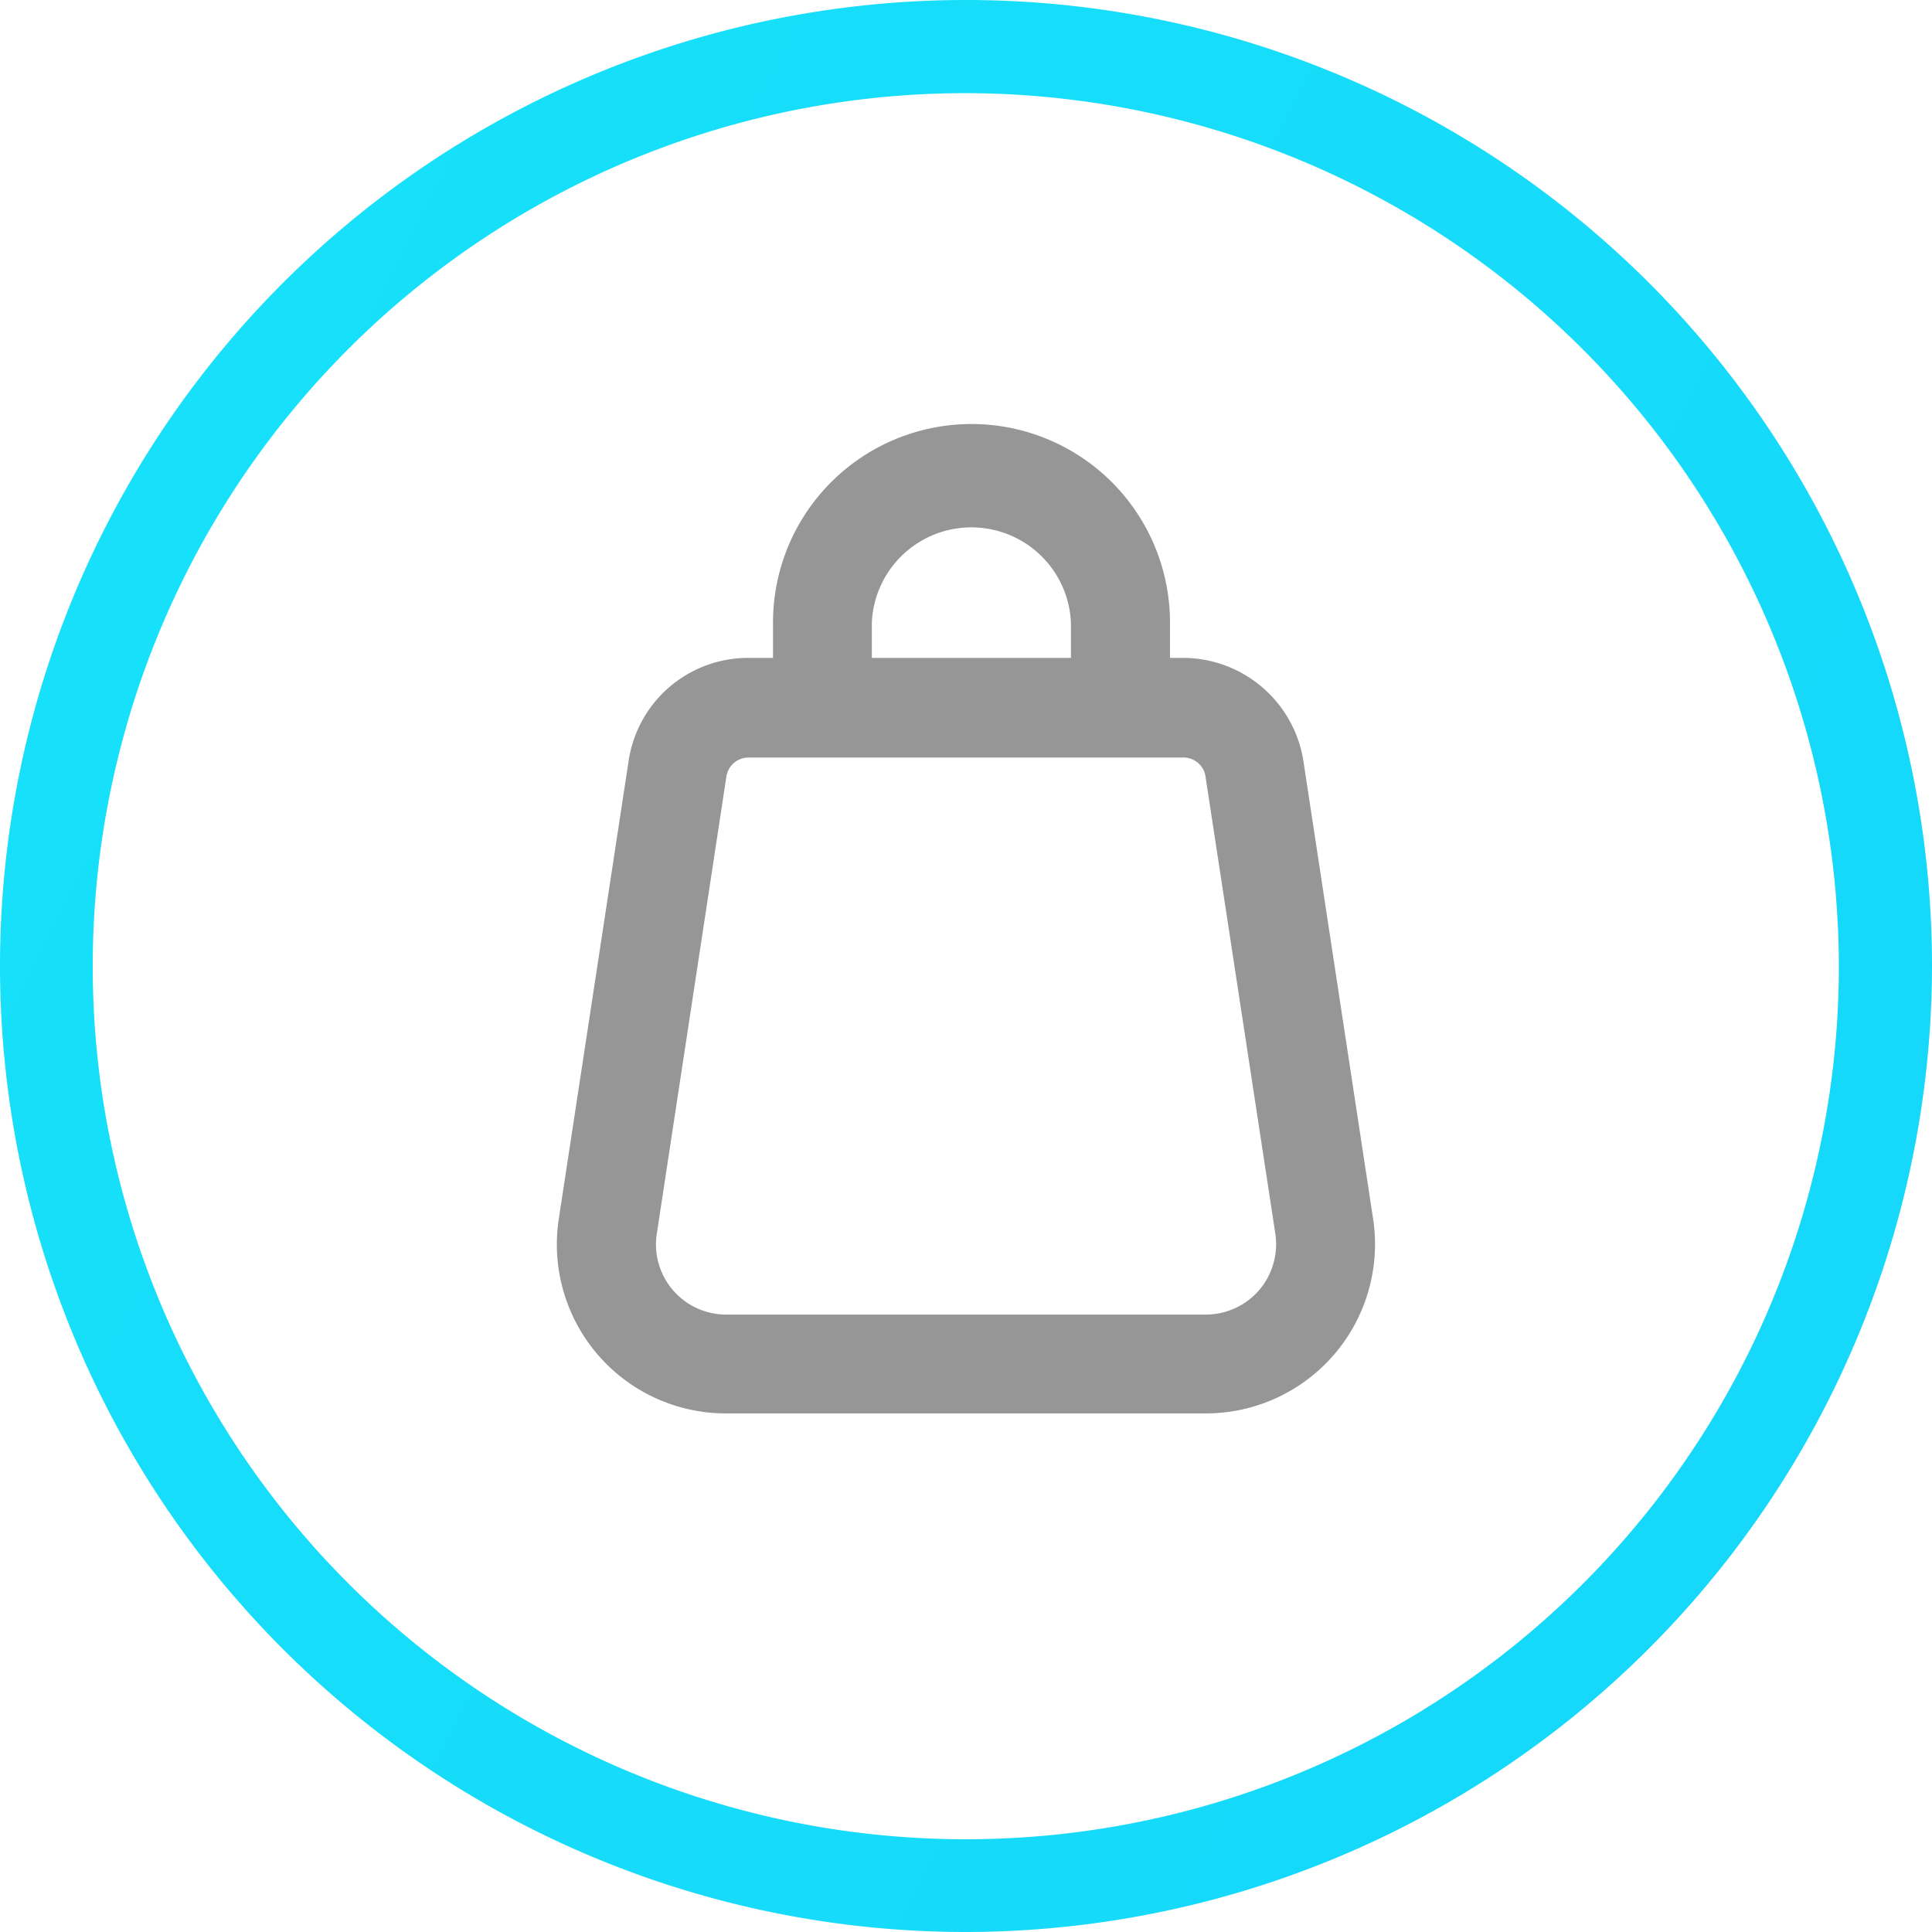
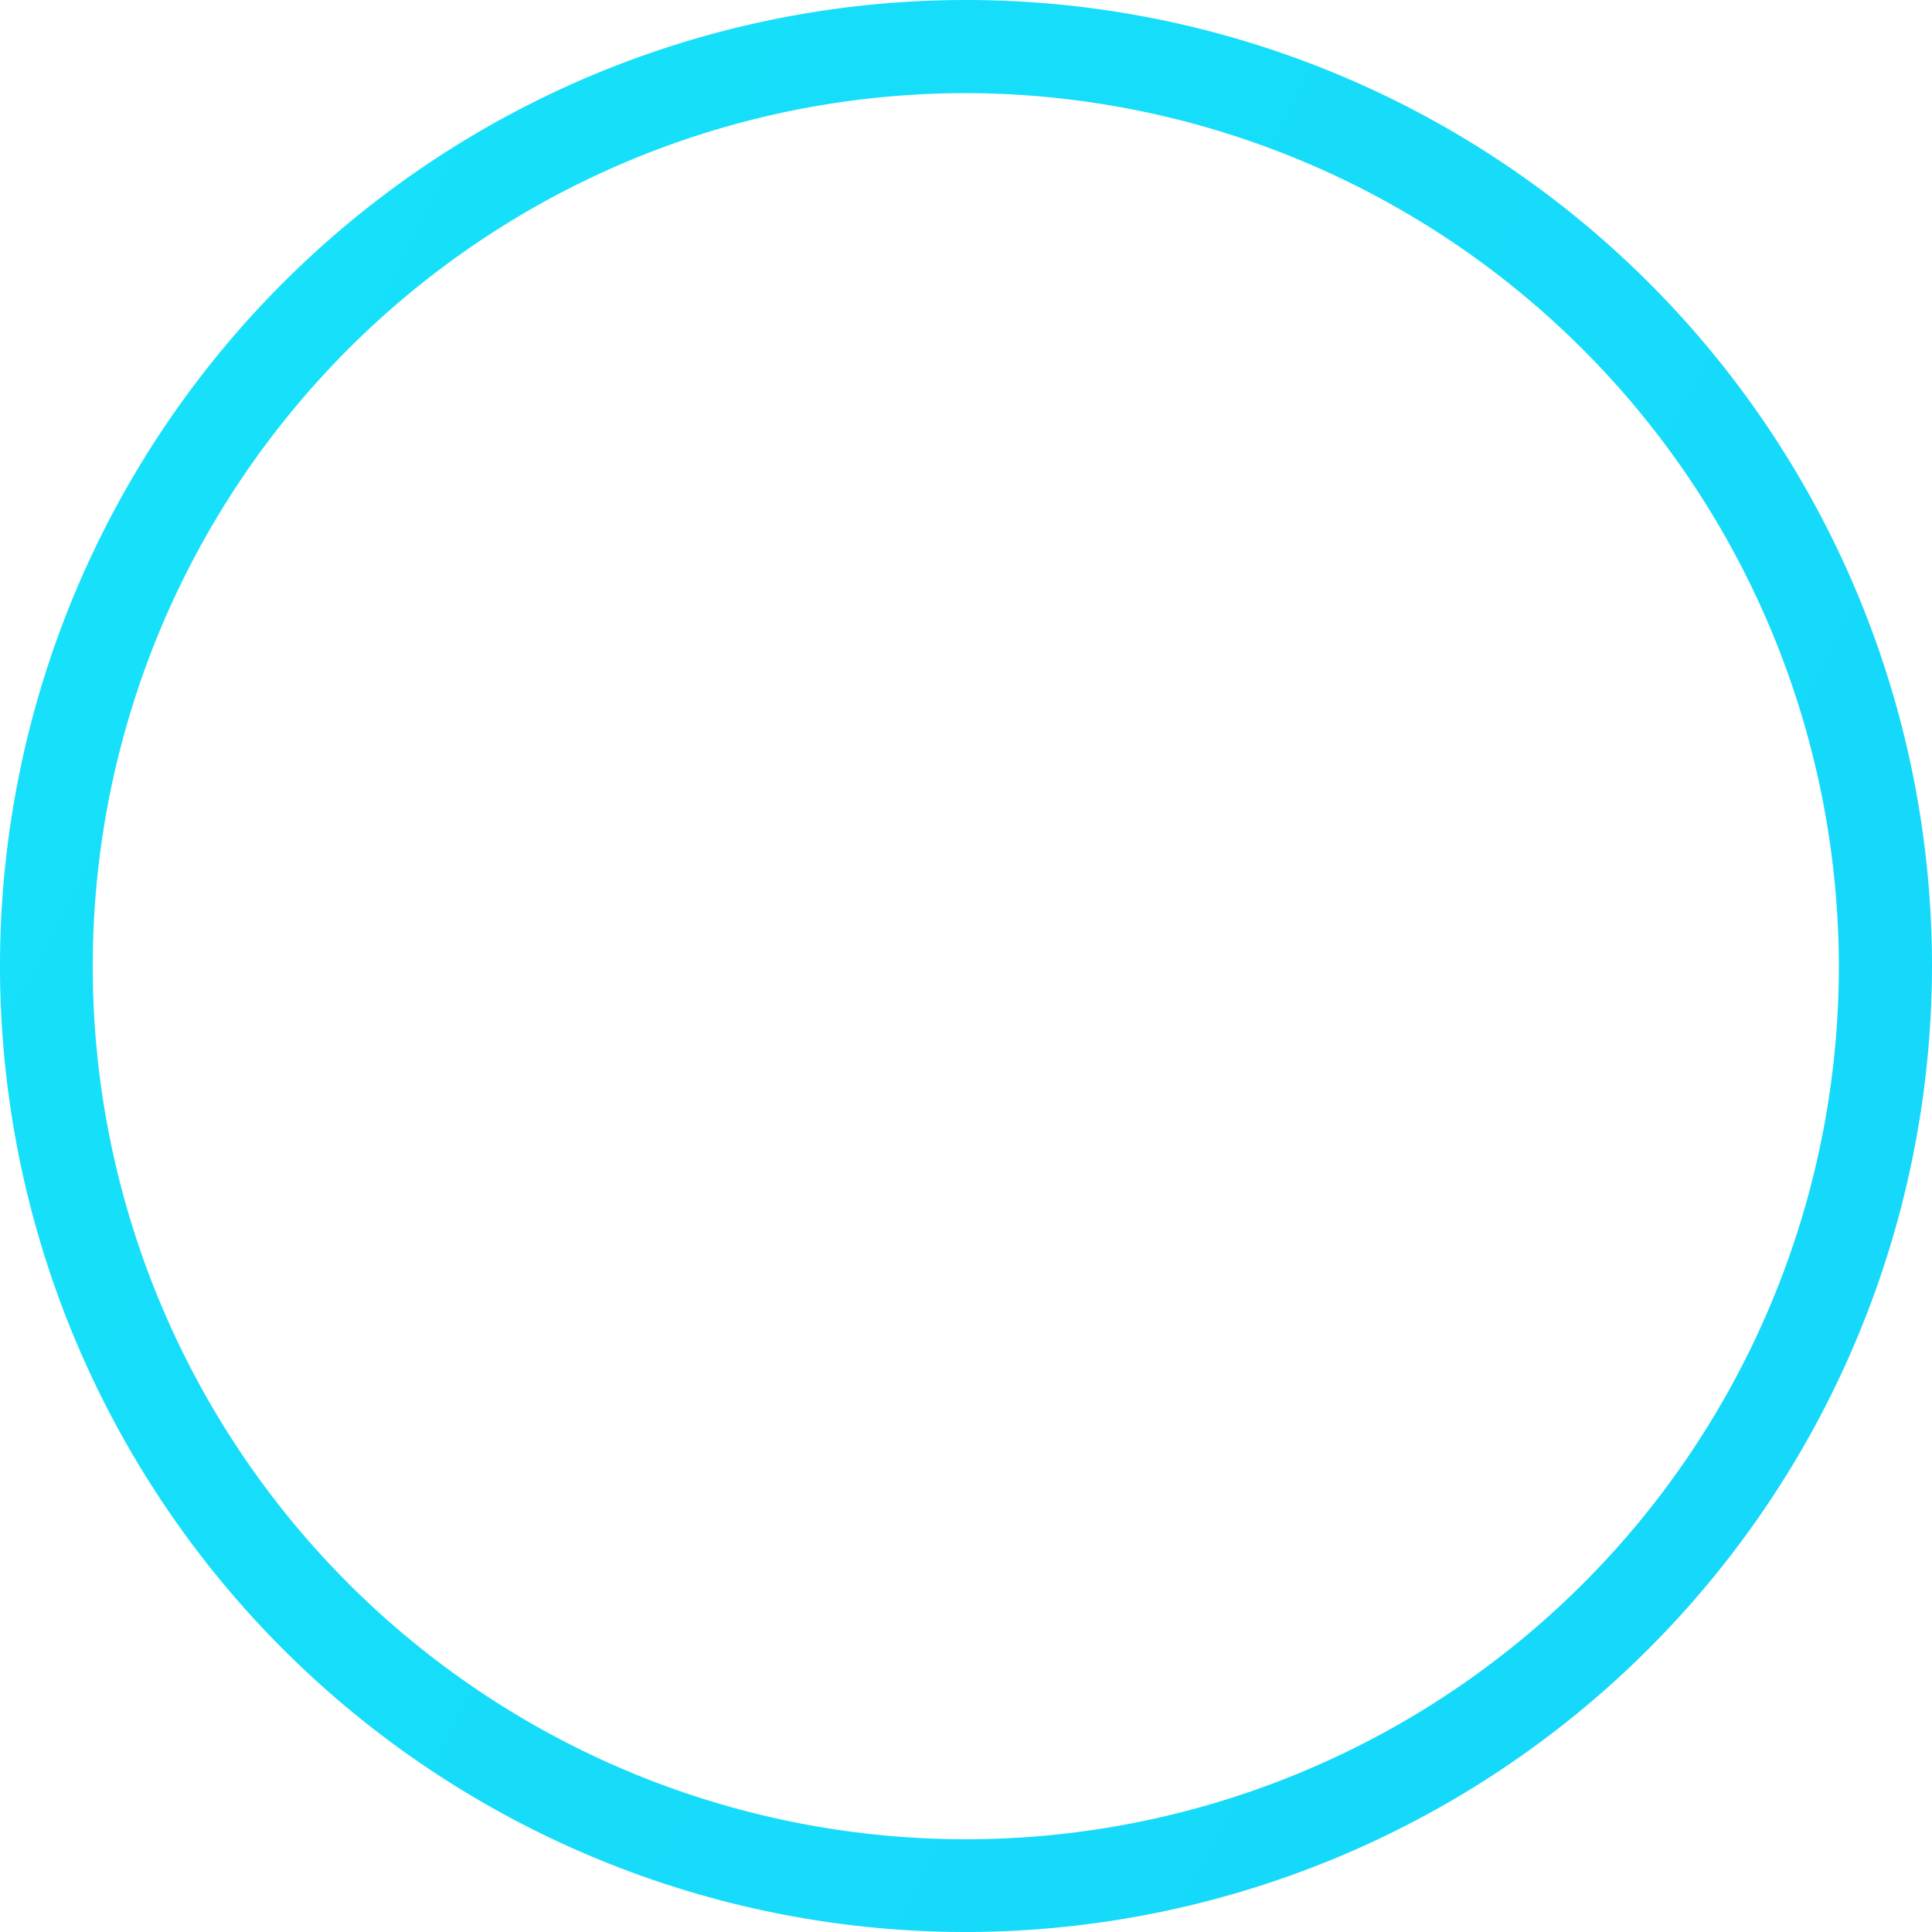
<svg xmlns="http://www.w3.org/2000/svg" id="Capa_1" data-name="Capa 1" viewBox="0 0 95 95">
  <defs>
    <style>.cls-1{fill:url(#Degradado_sin_nombre_3);}.cls-2{fill:#969696;}</style>
    <linearGradient id="Degradado_sin_nombre_3" x1="-960.8" y1="-474.74" x2="396.62" y2="228.32" gradientUnits="userSpaceOnUse">
      <stop offset="0" stop-color="#13fab2" />
      <stop offset="0.51" stop-color="#19fafa" />
      <stop offset="1" stop-color="#12bbfa" />
    </linearGradient>
  </defs>
  <title>1</title>
  <path class="cls-1" d="M47.5,95A47.5,47.5,0,1,1,95,47.5,47.56,47.56,0,0,1,47.5,95Zm0-90.42A42.93,42.93,0,1,0,90.42,47.5,43,43,0,0,0,47.5,4.58Z" />
-   <path class="cls-2" d="M67.51,59.88,64.08,37.35a6,6,0,0,0-5.89-5h-.66V30.61a9.76,9.76,0,1,0-19.52,0v1.74H36.8a5.94,5.94,0,0,0-5.88,5L27.49,59.85A8.31,8.31,0,0,0,35.7,69.5H59.3a8.32,8.32,0,0,0,8.21-9.62ZM42.87,30.61a4.9,4.9,0,0,1,9.79,0v1.74H42.87ZM61.93,63.42a3.47,3.47,0,0,1-2.63,1.22H35.7a3.45,3.45,0,0,1-3.4-4l3.42-22.47a1.1,1.1,0,0,1,1.08-.92H58.19a1.09,1.09,0,0,1,1.08.89l3.44,22.52A3.48,3.48,0,0,1,61.93,63.42Z" />
</svg>